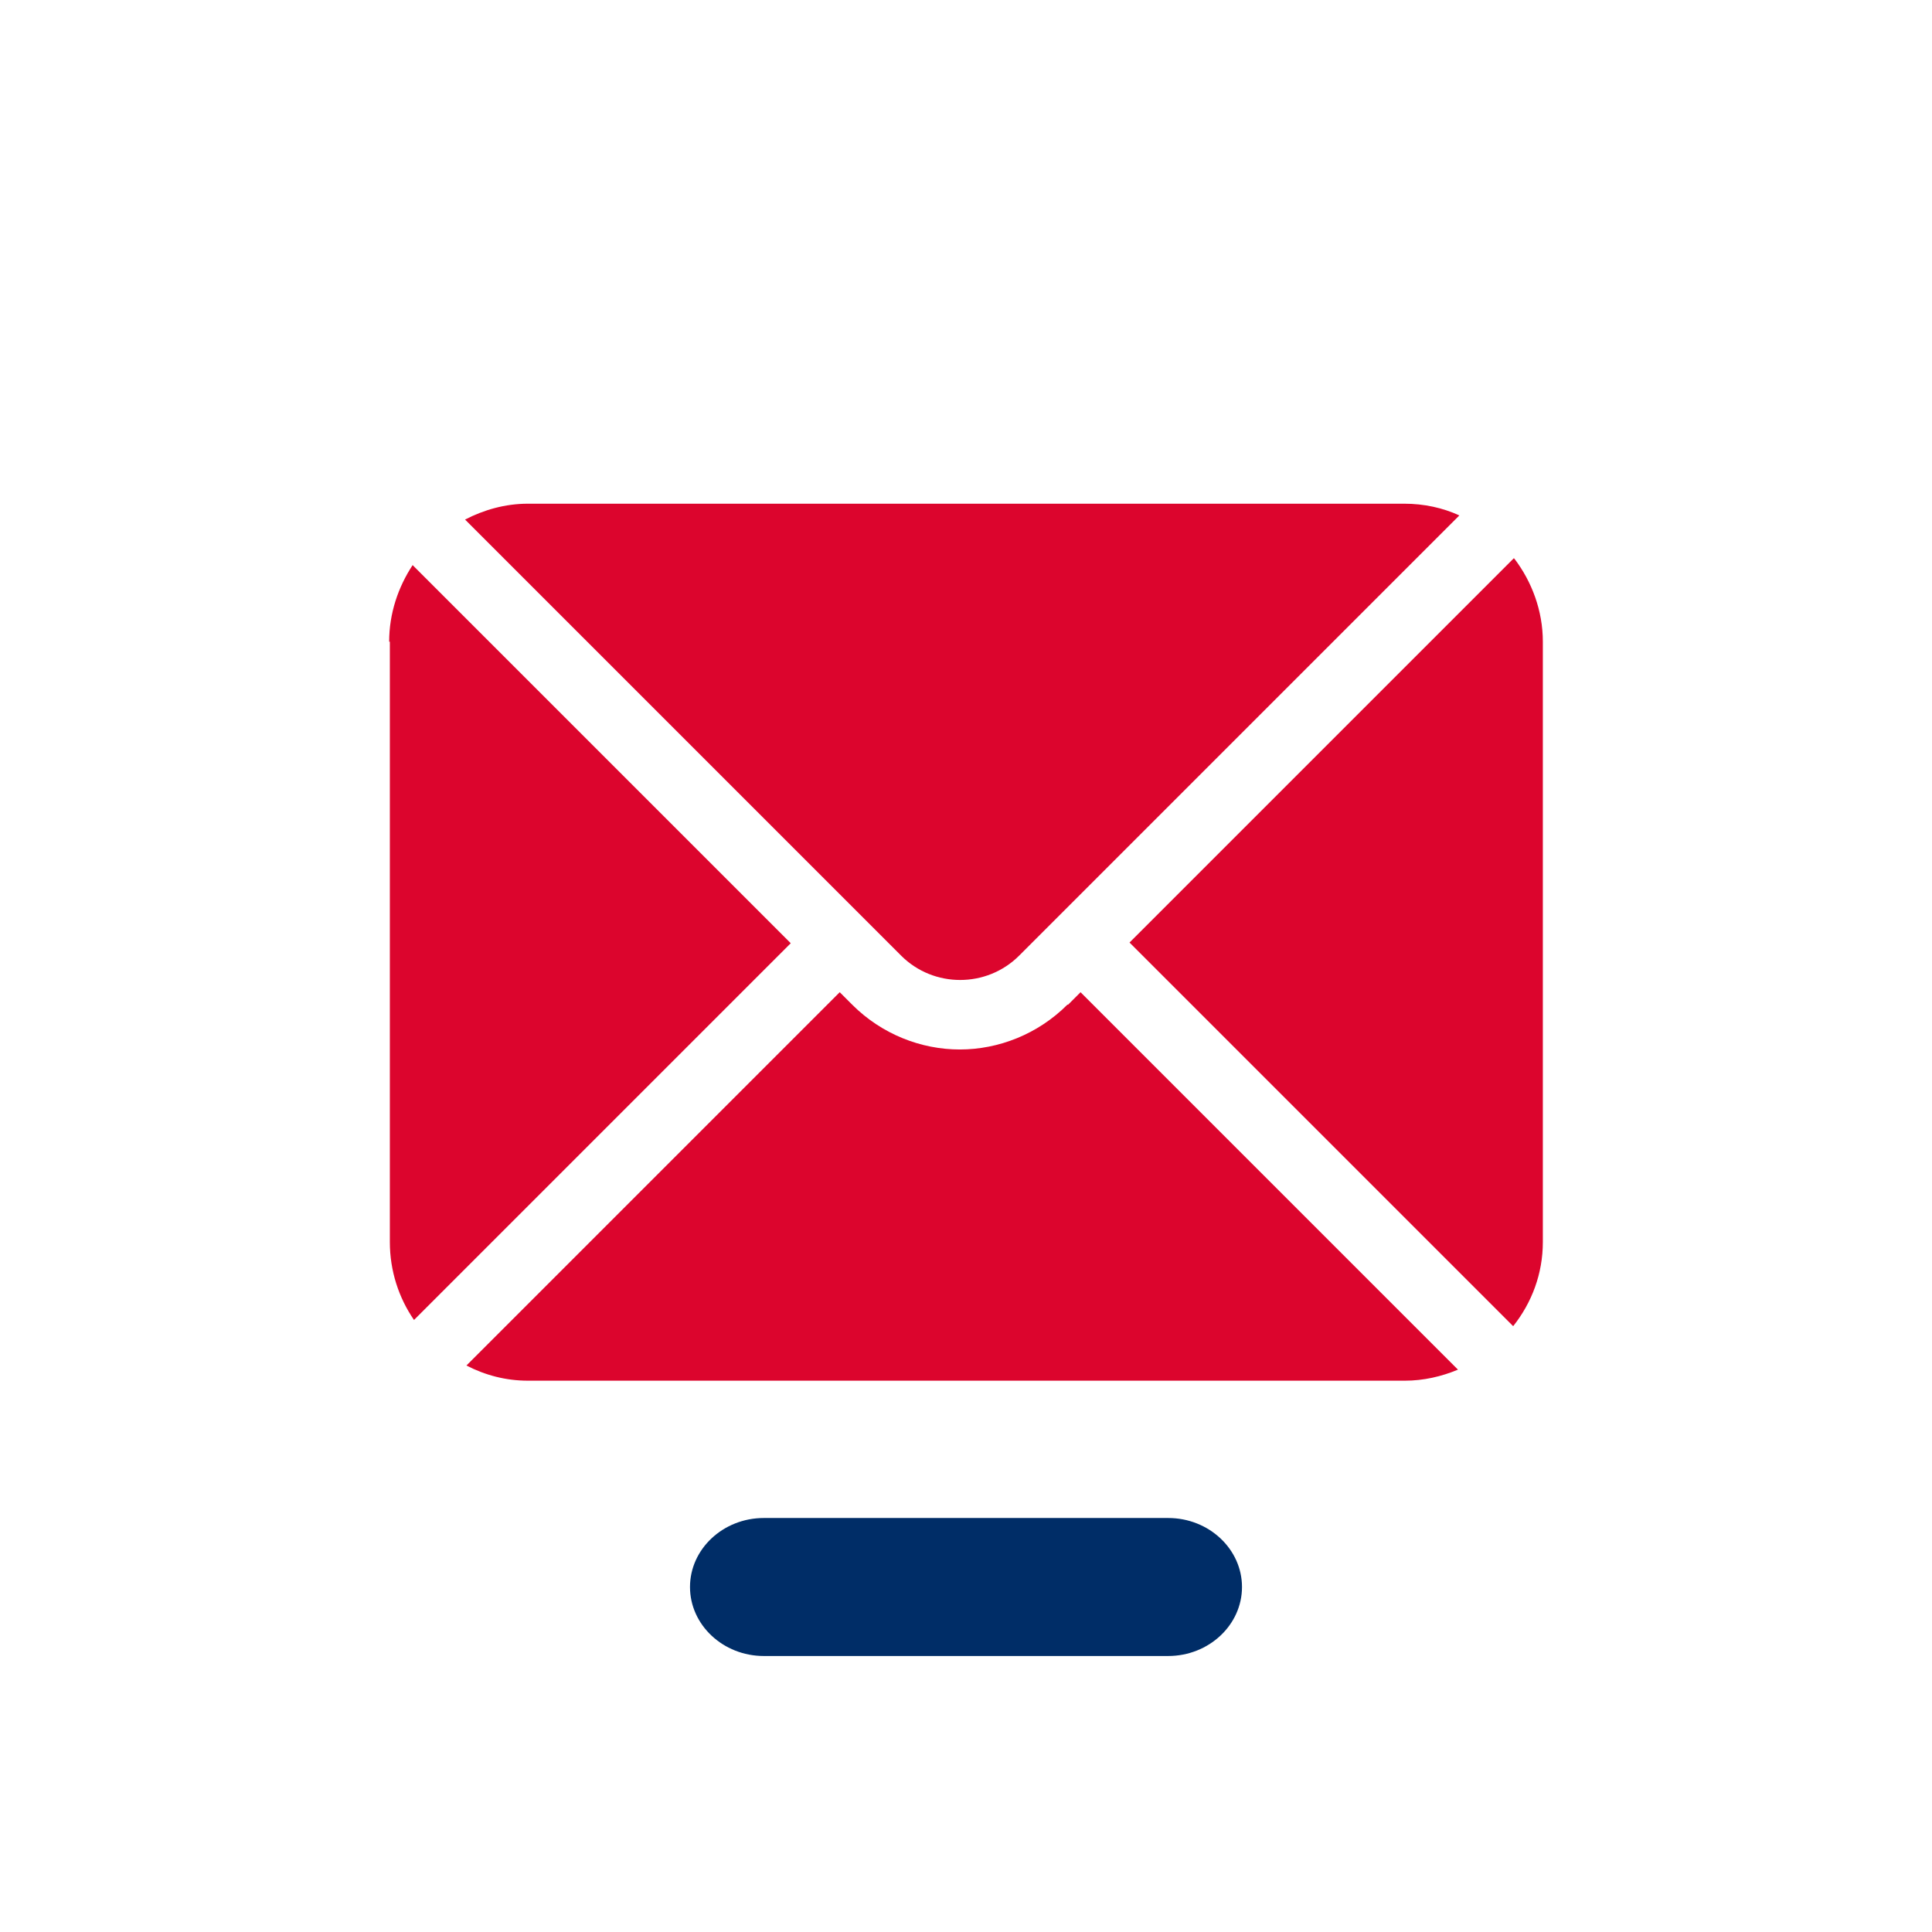
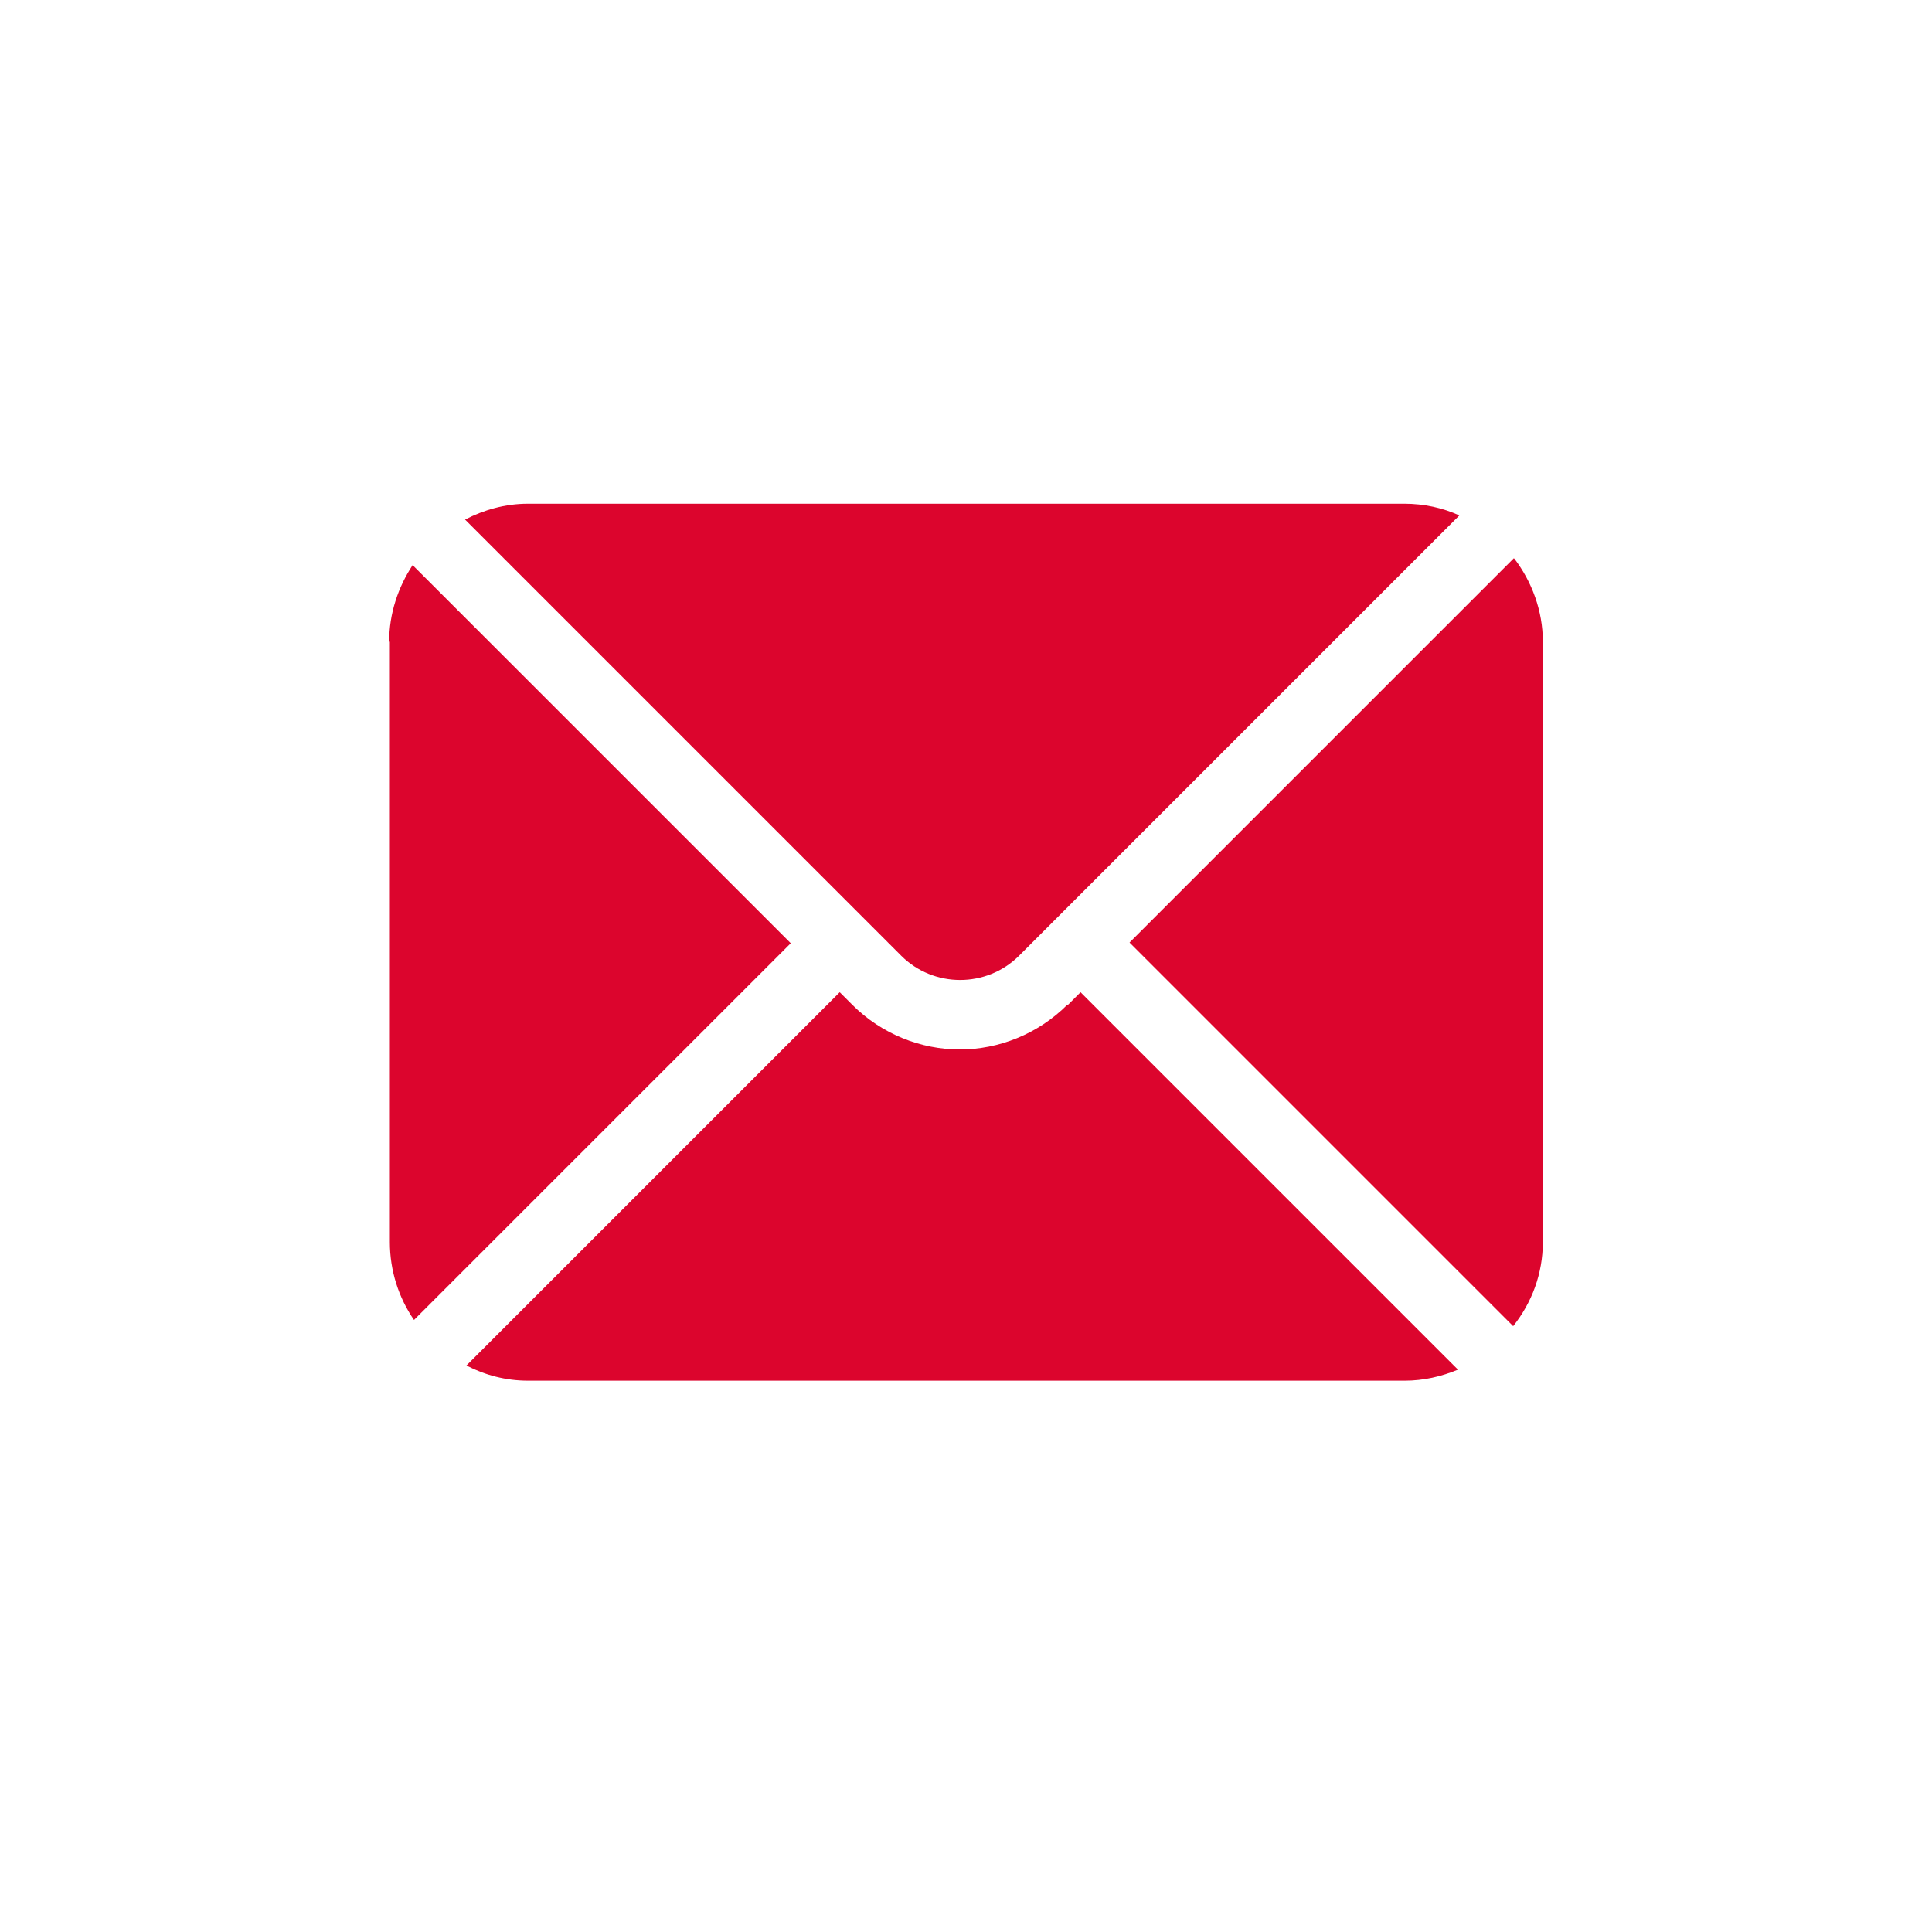
<svg xmlns="http://www.w3.org/2000/svg" id="EXPORT_x5F_Pikto_x5F_contour" version="1.1" viewBox="0 0 28 28">
  <defs>
    <style>
      .st0 {
        fill: #dc052d;
      }

      .st1 {
        fill: #002d67;
      }
    </style>
  </defs>
  <path class="st0" d="M15.48,14.56l.18-.18,5.47,5.47c-.24.1-.5.16-.77.16H7.65c-.32,0-.62-.08-.89-.22l5.41-5.41.18.18c.43.43,1,.65,1.56.65s1.13-.22,1.56-.65ZM21.94,8.09l-5.57,5.57,5.56,5.56c.27-.34.43-.76.43-1.22v-8.7c0-.45-.16-.87-.41-1.2ZM5.65,9.3v8.7c0,.42.13.81.35,1.13l5.46-5.46-5.48-5.48c-.21.32-.34.7-.34,1.11ZM13.06,13.85c.47.47,1.24.47,1.71,0l6.38-6.38c-.24-.11-.51-.17-.8-.17H7.65c-.33,0-.64.09-.91.23l6.32,6.32Z" />
-   <path class="st1" d="M16.93,24h-5.86c-.59,0-1.07-.45-1.07-1h0c0-.55.48-1,1.07-1h5.86c.59,0,1.07.45,1.07,1h0c0,.55-.48,1-1.07,1Z" />
</svg>